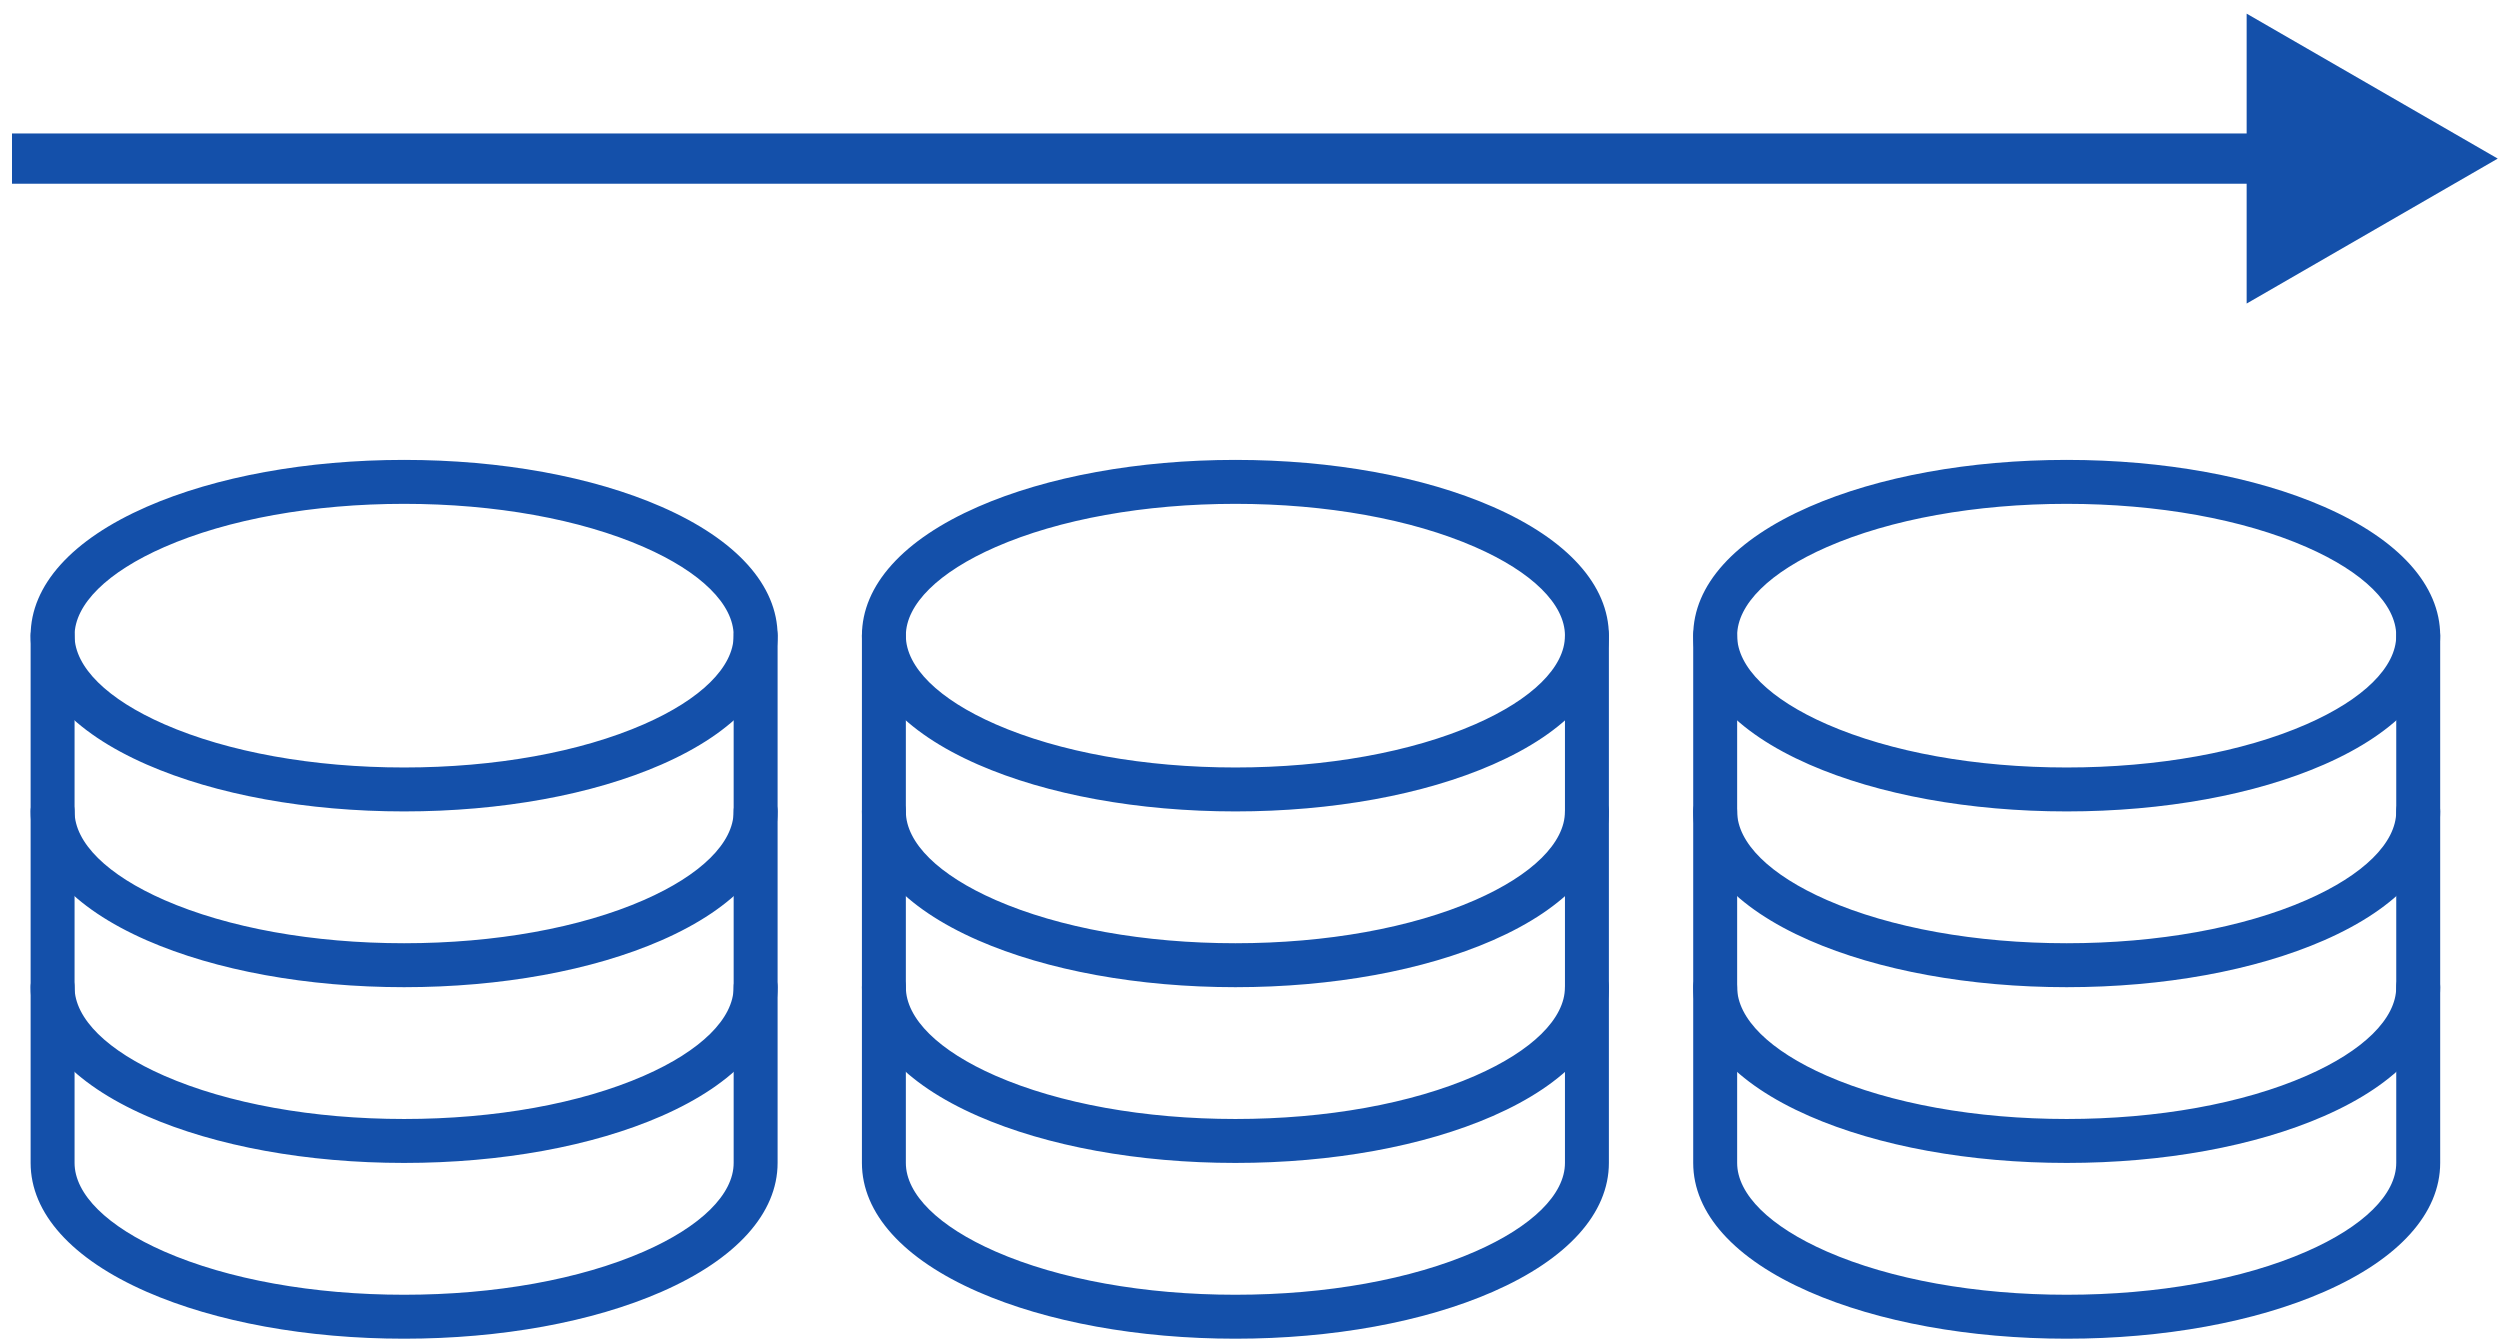
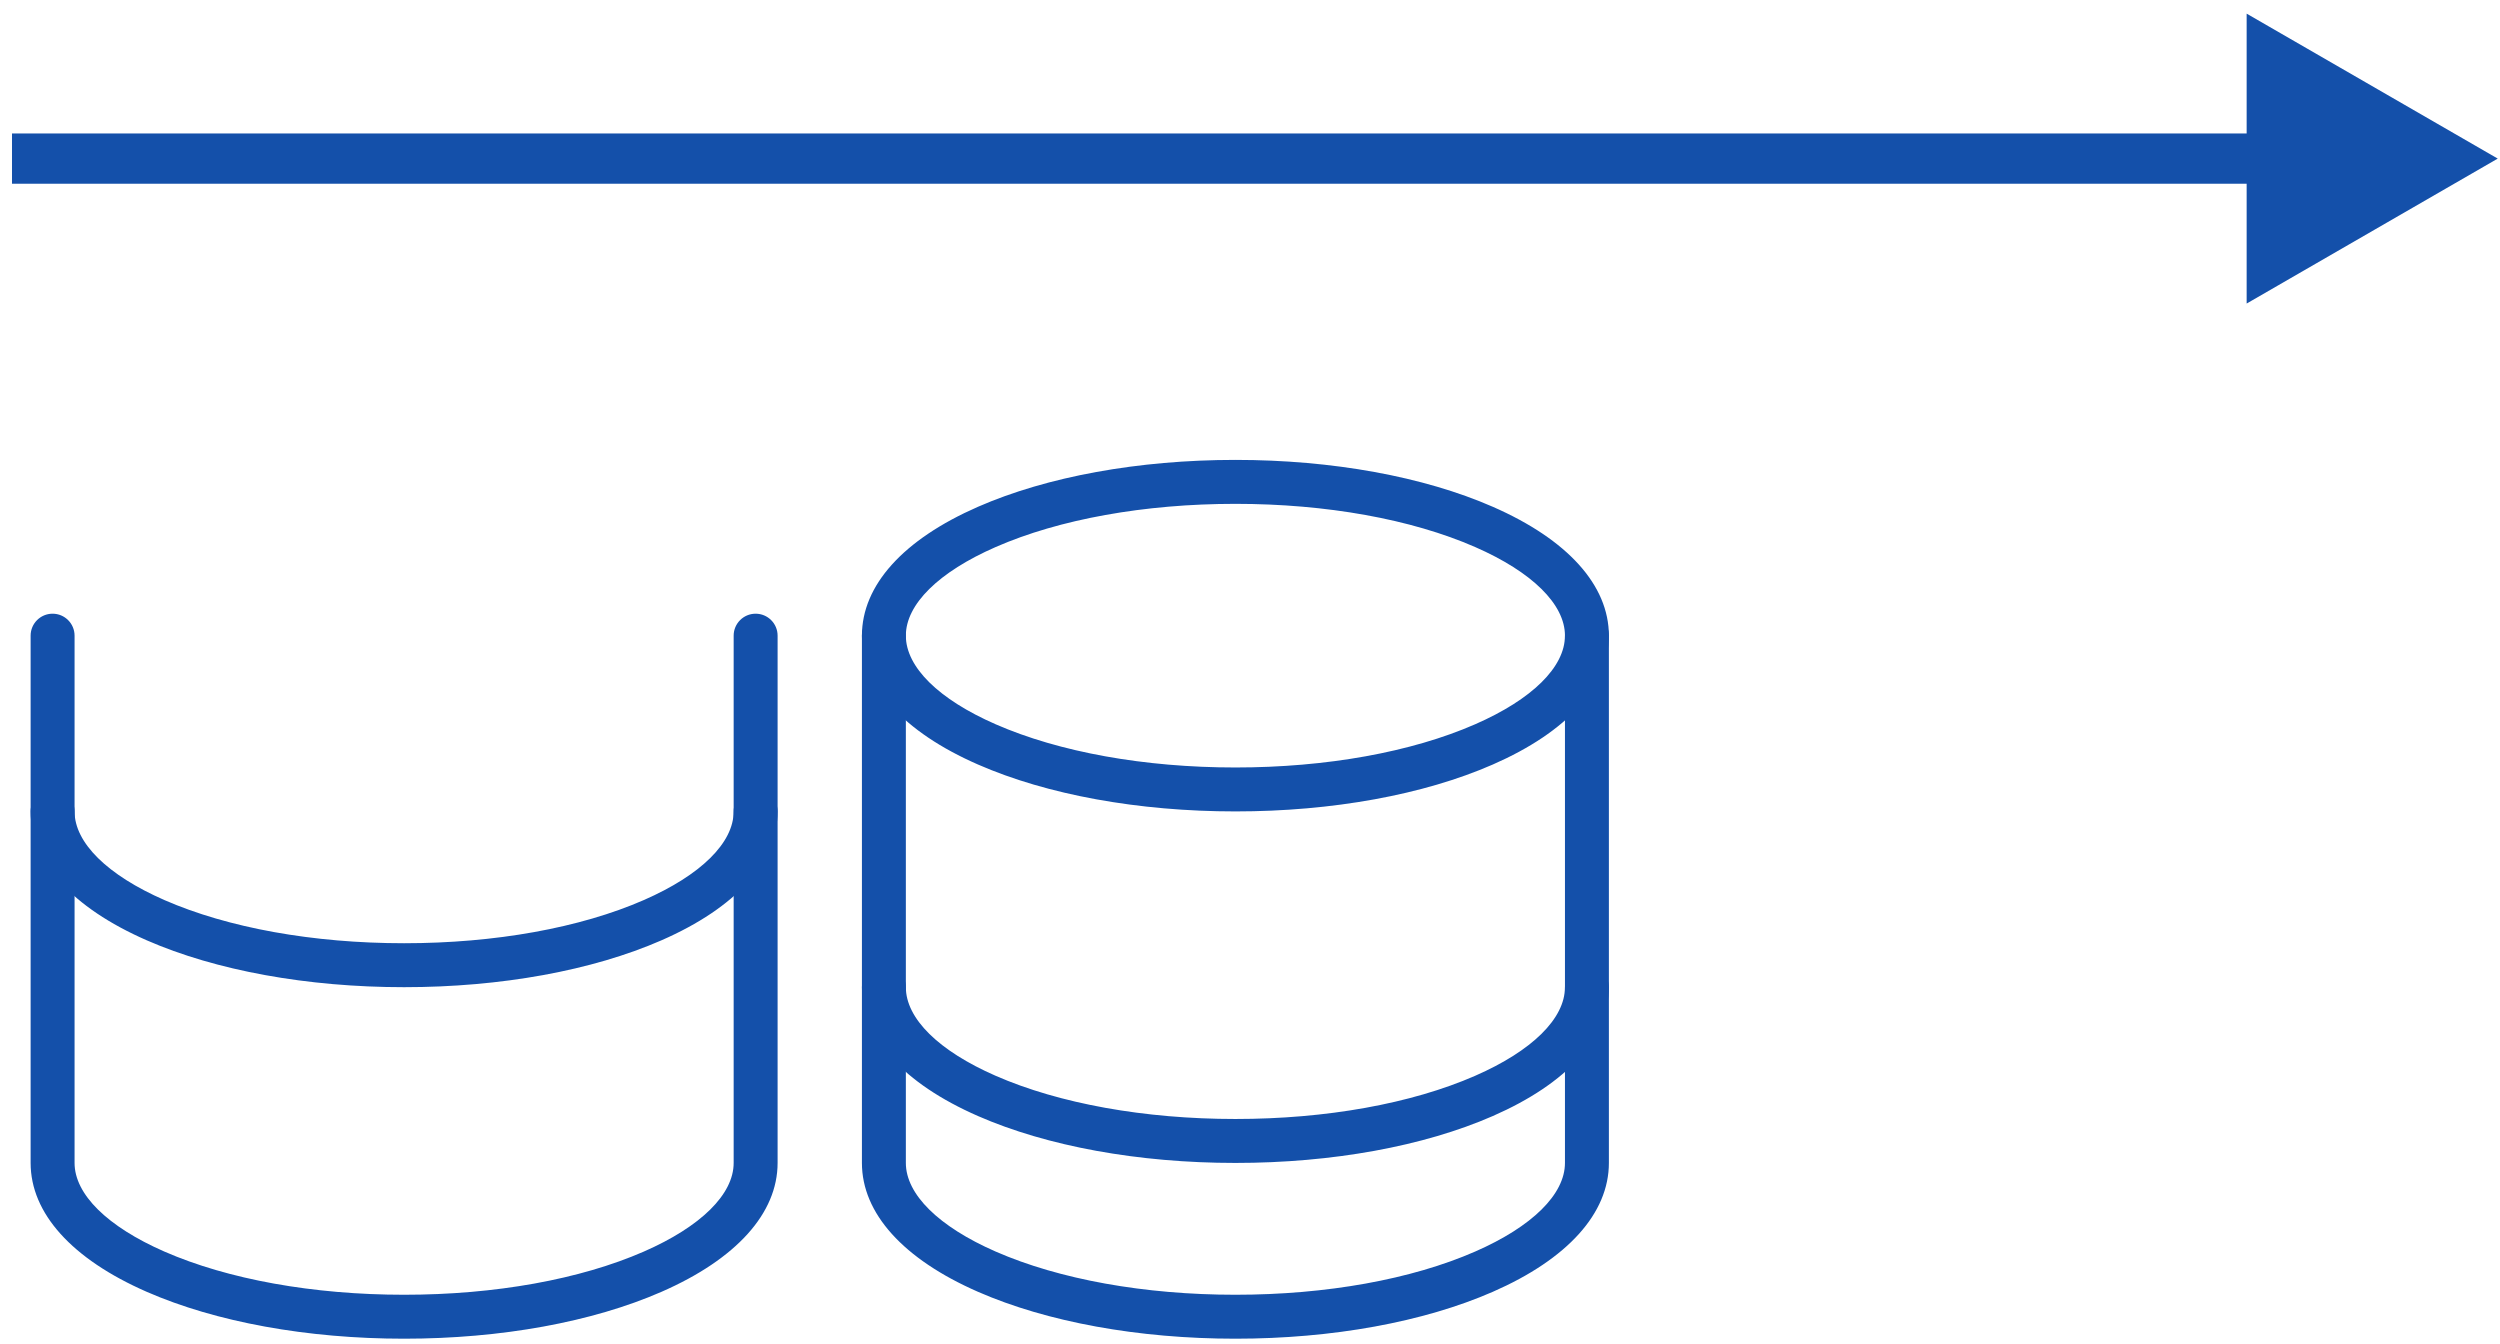
<svg xmlns="http://www.w3.org/2000/svg" width="173" height="93" viewBox="0 0 173 93" fill="none">
  <g clip-path="url(#clip0_96_205)">
-     <path d="M27.965 56.15C21.262 56.15 14.937 54.999 10.154 52.906C4.974 50.639 2.119 47.471 2.119 43.988C2.119 40.504 4.974 37.336 10.154 35.069C14.937 32.977 21.262 31.825 27.965 31.825C34.667 31.825 40.992 32.977 45.775 35.069C50.957 37.336 53.81 40.504 53.81 43.988C53.81 47.471 50.955 50.639 45.775 52.906C40.993 54.999 34.667 56.15 27.965 56.15ZM27.965 34.866C21.672 34.866 15.779 35.928 11.374 37.855C7.425 39.583 5.16 41.817 5.16 43.988C5.16 46.158 7.425 48.393 11.374 50.12C15.781 52.047 21.672 53.11 27.965 53.11C34.257 53.11 40.15 52.047 44.555 50.12C48.504 48.393 50.769 46.158 50.769 43.988C50.769 41.817 48.504 39.583 44.555 37.855C40.148 35.928 34.257 34.866 27.965 34.866Z" fill="#1450AA" />
    <path d="M27.965 68.313C21.262 68.313 14.937 67.161 10.154 65.069C4.974 62.802 2.119 59.634 2.119 56.15C2.119 55.31 2.799 54.63 3.639 54.63C4.479 54.63 5.16 55.31 5.16 56.15C5.16 58.32 7.425 60.555 11.374 62.283C15.781 64.21 21.672 65.272 27.965 65.272C34.257 65.272 40.15 64.21 44.555 62.283C48.504 60.555 50.769 58.32 50.769 56.15C50.769 55.31 51.45 54.63 52.289 54.63C53.129 54.63 53.81 55.31 53.81 56.15C53.81 59.634 50.955 62.802 45.775 65.069C40.993 67.161 34.667 68.313 27.965 68.313Z" fill="#1450AA" />
-     <path d="M27.965 80.475C21.262 80.475 14.937 79.323 10.154 77.231C4.974 74.964 2.119 71.796 2.119 68.312C2.119 67.473 2.799 66.792 3.639 66.792C4.479 66.792 5.16 67.473 5.16 68.312C5.16 70.483 7.425 72.718 11.374 74.445C15.781 76.372 21.672 77.434 27.965 77.434C34.257 77.434 40.15 76.372 44.555 74.445C48.504 72.718 50.769 70.483 50.769 68.312C50.769 67.473 51.45 66.792 52.289 66.792C53.129 66.792 53.81 67.473 53.81 68.312C53.81 71.796 50.955 74.964 45.775 77.231C40.993 79.323 34.667 80.475 27.965 80.475Z" fill="#1450AA" />
    <path d="M27.965 92.638C21.262 92.638 14.937 91.486 10.154 89.394C4.974 87.127 2.119 83.959 2.119 80.475V43.988C2.119 43.148 2.799 42.468 3.639 42.468C4.479 42.468 5.16 43.148 5.16 43.988V80.475C5.16 82.646 7.425 84.88 11.374 86.608C15.781 88.535 21.672 89.597 27.965 89.597C34.257 89.597 40.15 88.535 44.555 86.608C48.504 84.88 50.769 82.646 50.769 80.475V43.988C50.769 43.148 51.45 42.468 52.289 42.468C53.129 42.468 53.81 43.148 53.81 43.988V80.475C53.81 83.959 50.955 87.127 45.775 89.394C40.993 91.486 34.667 92.638 27.965 92.638Z" fill="#1450AA" />
  </g>
  <g clip-path="url(#clip1_96_205)">
    <path d="M85.49 56.15C78.787 56.15 72.463 54.999 67.679 52.906C62.499 50.639 59.645 47.471 59.645 43.988C59.645 40.504 62.499 37.336 67.679 35.069C72.463 32.977 78.787 31.825 85.49 31.825C92.192 31.825 98.517 32.977 103.3 35.069C108.483 37.336 111.335 40.504 111.335 43.988C111.335 47.471 108.481 50.639 103.3 52.906C98.519 54.999 92.192 56.15 85.49 56.15ZM85.49 34.866C79.198 34.866 73.305 35.928 68.899 37.855C64.95 39.583 62.685 41.817 62.685 43.988C62.685 46.158 64.95 48.393 68.899 50.12C73.306 52.047 79.198 53.11 85.49 53.11C91.782 53.11 97.675 52.047 102.08 50.12C106.029 48.393 108.295 46.158 108.295 43.988C108.295 41.817 106.029 39.583 102.08 37.855C97.673 35.928 91.782 34.866 85.49 34.866Z" fill="#1450AA" />
-     <path d="M85.49 68.313C78.787 68.313 72.463 67.161 67.679 65.069C62.499 62.802 59.645 59.634 59.645 56.15C59.645 55.31 60.325 54.63 61.165 54.63C62.005 54.63 62.685 55.31 62.685 56.15C62.685 58.32 64.95 60.555 68.899 62.283C73.306 64.21 79.198 65.272 85.49 65.272C91.782 65.272 97.675 64.21 102.08 62.283C106.029 60.555 108.295 58.32 108.295 56.15C108.295 55.31 108.975 54.63 109.815 54.63C110.655 54.63 111.335 55.31 111.335 56.15C111.335 59.634 108.481 62.802 103.3 65.069C98.519 67.161 92.192 68.313 85.49 68.313Z" fill="#1450AA" />
    <path d="M85.49 80.475C78.787 80.475 72.463 79.323 67.679 77.231C62.499 74.964 59.645 71.796 59.645 68.312C59.645 67.473 60.325 66.792 61.165 66.792C62.005 66.792 62.685 67.473 62.685 68.312C62.685 70.483 64.95 72.718 68.899 74.445C73.306 76.372 79.198 77.434 85.49 77.434C91.782 77.434 97.675 76.372 102.08 74.445C106.029 72.718 108.295 70.483 108.295 68.312C108.295 67.473 108.975 66.792 109.815 66.792C110.655 66.792 111.335 67.473 111.335 68.312C111.335 71.796 108.481 74.964 103.3 77.231C98.519 79.323 92.192 80.475 85.49 80.475Z" fill="#1450AA" />
    <path d="M85.49 92.638C78.787 92.638 72.463 91.486 67.679 89.394C62.499 87.127 59.645 83.959 59.645 80.475V43.988C59.645 43.148 60.325 42.468 61.165 42.468C62.005 42.468 62.685 43.148 62.685 43.988V80.475C62.685 82.646 64.95 84.88 68.899 86.608C73.306 88.535 79.198 89.597 85.49 89.597C91.782 89.597 97.675 88.535 102.08 86.608C106.029 84.88 108.295 82.646 108.295 80.475V43.988C108.295 43.148 108.975 42.468 109.815 42.468C110.655 42.468 111.335 43.148 111.335 43.988V80.475C111.335 83.959 108.481 87.127 103.3 89.394C98.519 91.486 92.192 92.638 85.49 92.638Z" fill="#1450AA" />
  </g>
  <g clip-path="url(#clip2_96_205)">
    <path d="M143.015 56.15C136.313 56.15 129.988 54.999 125.205 52.906C120.024 50.639 117.17 47.471 117.17 43.988C117.17 40.504 120.024 37.336 125.205 35.069C129.988 32.977 136.313 31.825 143.015 31.825C149.718 31.825 156.042 32.977 160.826 35.069C166.008 37.336 168.861 40.504 168.861 43.988C168.861 47.471 166.006 50.639 160.826 52.906C156.044 54.999 149.718 56.15 143.015 56.15ZM143.015 34.866C136.723 34.866 130.83 35.928 126.425 37.855C122.476 39.583 120.211 41.817 120.211 43.988C120.211 46.158 122.476 48.393 126.425 50.12C130.832 52.047 136.723 53.11 143.015 53.11C149.307 53.11 155.201 52.047 159.606 50.12C163.555 48.393 165.82 46.158 165.82 43.988C165.82 41.817 163.555 39.583 159.606 37.855C155.199 35.928 149.307 34.866 143.015 34.866Z" fill="#1450AA" />
    <path d="M143.015 68.313C136.313 68.313 129.988 67.161 125.205 65.069C120.024 62.802 117.17 59.634 117.17 56.15C117.17 55.31 117.85 54.63 118.69 54.63C119.53 54.63 120.211 55.31 120.211 56.15C120.211 58.32 122.476 60.555 126.425 62.283C130.832 64.21 136.723 65.272 143.015 65.272C149.307 65.272 155.201 64.21 159.606 62.283C163.555 60.555 165.82 58.32 165.82 56.15C165.82 55.31 166.5 54.63 167.34 54.63C168.18 54.63 168.861 55.31 168.861 56.15C168.861 59.634 166.006 62.802 160.826 65.069C156.044 67.161 149.718 68.313 143.015 68.313Z" fill="#1450AA" />
    <path d="M143.015 80.475C136.313 80.475 129.988 79.323 125.205 77.231C120.024 74.964 117.17 71.796 117.17 68.312C117.17 67.473 117.85 66.792 118.69 66.792C119.53 66.792 120.211 67.473 120.211 68.312C120.211 70.483 122.476 72.718 126.425 74.445C130.832 76.372 136.723 77.434 143.015 77.434C149.307 77.434 155.201 76.372 159.606 74.445C163.555 72.718 165.82 70.483 165.82 68.312C165.82 67.473 166.5 66.792 167.34 66.792C168.18 66.792 168.861 67.473 168.861 68.312C168.861 71.796 166.006 74.964 160.826 77.231C156.044 79.323 149.718 80.475 143.015 80.475Z" fill="#1450AA" />
-     <path d="M143.015 92.638C136.313 92.638 129.988 91.486 125.205 89.394C120.024 87.127 117.17 83.959 117.17 80.475V43.988C117.17 43.148 117.85 42.468 118.69 42.468C119.53 42.468 120.211 43.148 120.211 43.988V80.475C120.211 82.646 122.476 84.88 126.425 86.608C130.832 88.535 136.723 89.597 143.015 89.597C149.307 89.597 155.201 88.535 159.606 86.608C163.555 84.88 165.82 82.646 165.82 80.475V43.988C165.82 43.148 166.5 42.468 167.34 42.468C168.18 42.468 168.861 43.148 168.861 43.988V80.475C168.861 83.959 166.006 87.127 160.826 89.394C156.044 91.486 149.718 92.638 143.015 92.638Z" fill="#1450AA" />
  </g>
  <path fill-rule="evenodd" clip-rule="evenodd" d="M155.468 0.944L172.843 10.975L155.468 21.006V12.713H0.83V9.238H155.468V0.944Z" fill="#1450AA" />
  <defs>
    <clipPath id="clip0_96_205">
      <rect width="51.691" height="60.812" fill="white" transform="translate(2.119 31.825)" />
    </clipPath>
    <clipPath id="clip1_96_205">
      <rect width="51.691" height="60.812" fill="white" transform="translate(59.645 31.825)" />
    </clipPath>
    <clipPath id="clip2_96_205">
-       <rect width="51.691" height="60.812" fill="white" transform="translate(117.17 31.825)" />
-     </clipPath>
+       </clipPath>
  </defs>
</svg>